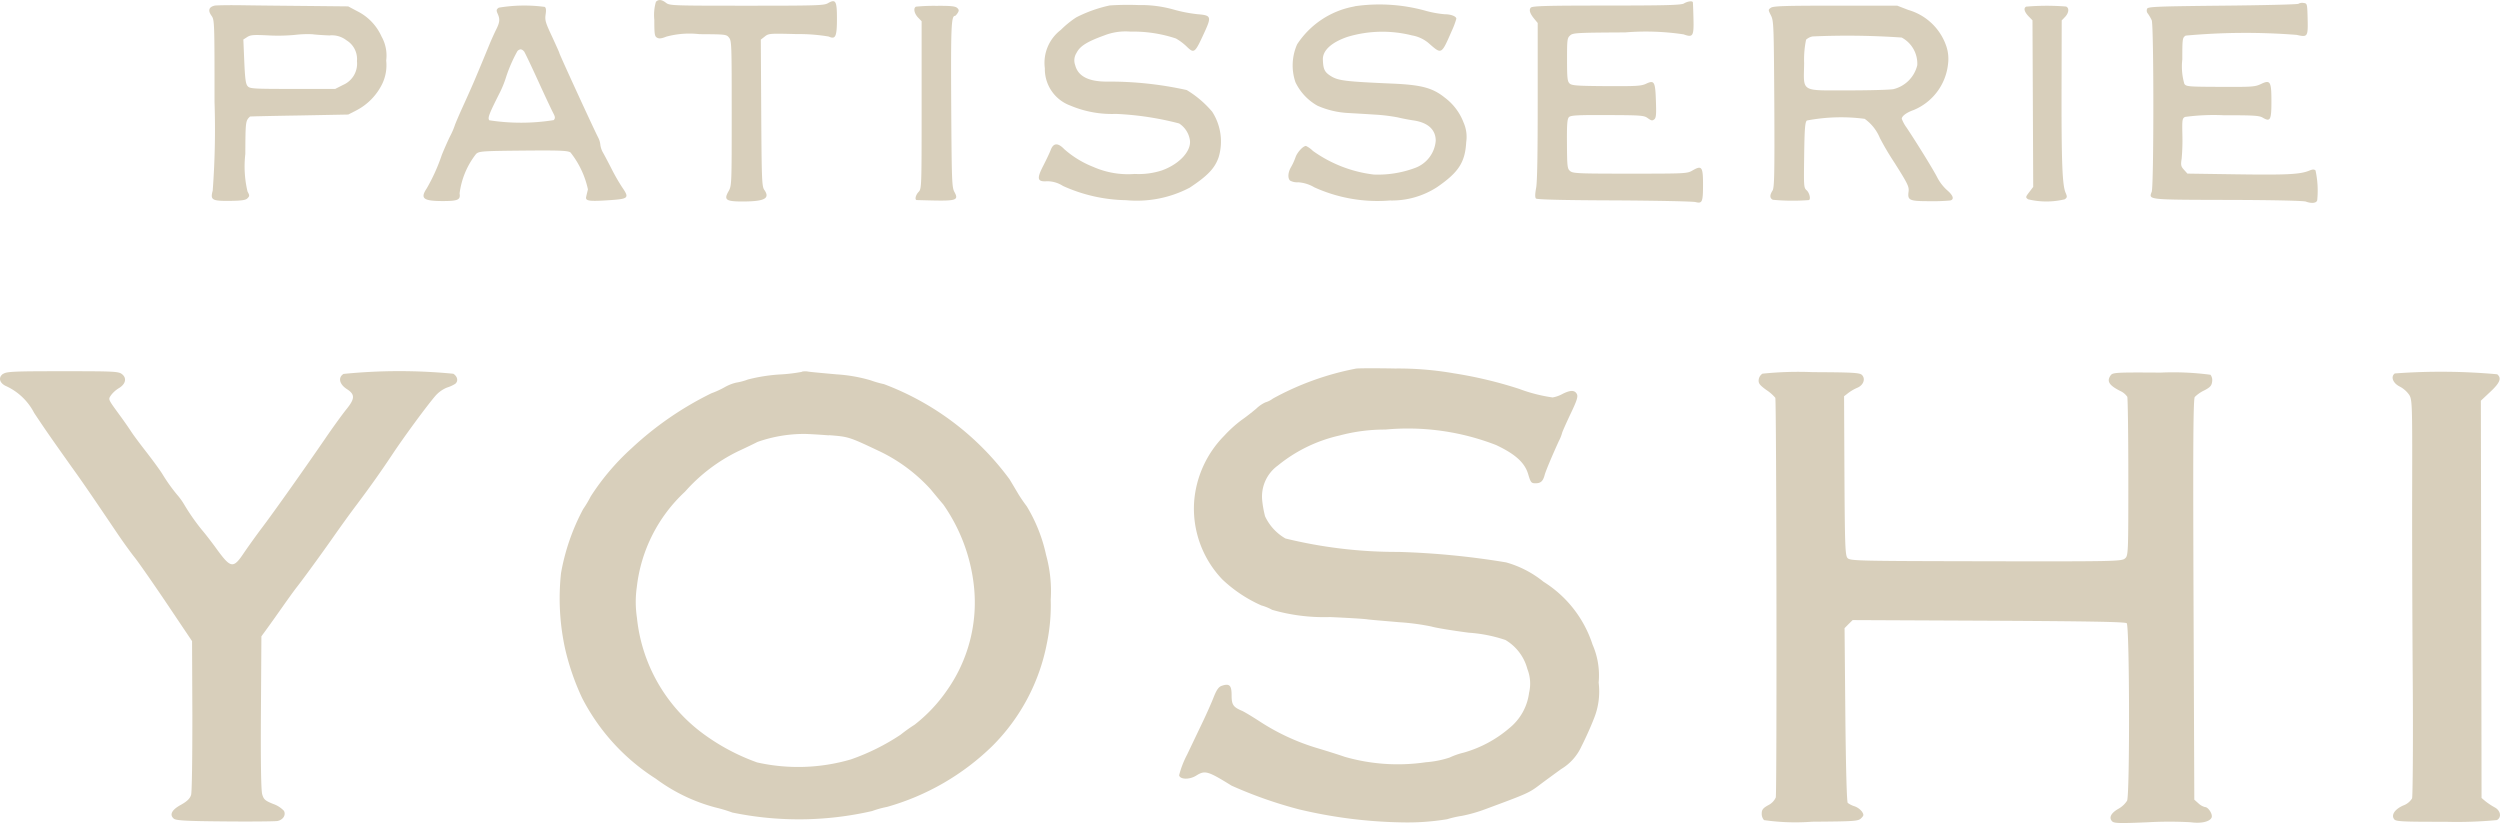
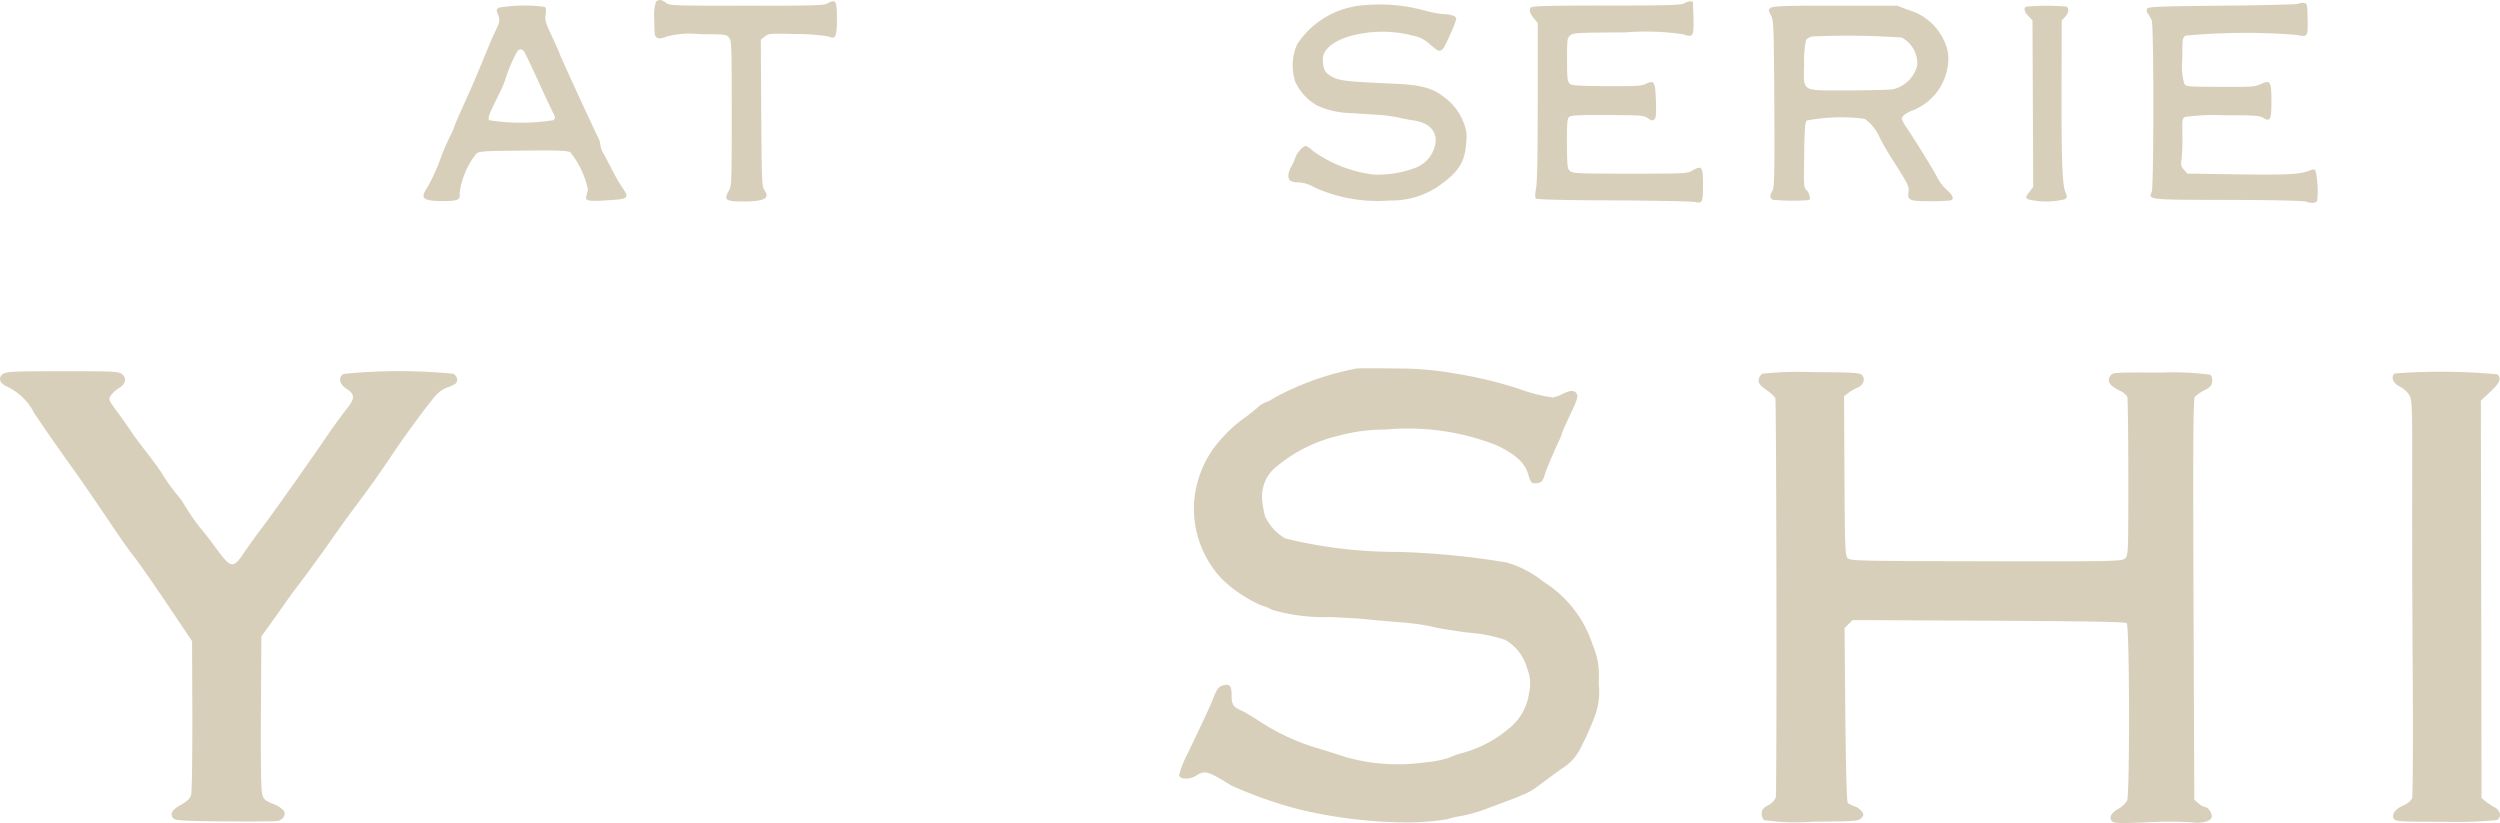
<svg xmlns="http://www.w3.org/2000/svg" width="148" height="48.724" viewBox="0 0 148 48.724">
  <g id="logo" transform="translate(-98.178 -216.724)">
    <path id="パス_1" data-name="パス 1" d="M155.376,231.351a16.751,16.751,0,0,0-4.889,1.768,1.382,1.382,0,0,1-.452.227,2.014,2.014,0,0,0-.537.373c-.237.2-.629.508-.873.675a7.57,7.57,0,0,0-1.024.929,6.227,6.227,0,0,0-1.777,3.889,6.074,6.074,0,0,0,1.678,4.624,8.174,8.174,0,0,0,2.3,1.529,2.888,2.888,0,0,1,.639.261,11.046,11.046,0,0,0,3.423.428c.964.042,1.957.1,2.2.134s1.091.1,1.908.172a13.83,13.83,0,0,1,1.9.254c.24.075,1.233.239,2.211.366a8.57,8.57,0,0,1,2.169.431,2.838,2.838,0,0,1,1.3,1.723,2.342,2.342,0,0,1,.1,1.4,3.209,3.209,0,0,1-1.166,2.093,7.131,7.131,0,0,1-2.71,1.454,4.328,4.328,0,0,0-.83.29,5.855,5.855,0,0,1-1.409.278,11.349,11.349,0,0,1-4.8-.322c-.372-.13-1.1-.357-1.614-.511a13.074,13.074,0,0,1-3.392-1.566c-.44-.287-.921-.578-1.073-.645-.525-.224-.617-.358-.617-.927,0-.585-.128-.706-.576-.557-.191.063-.312.239-.485.675-.127.328-.417.981-.649,1.466s-.649,1.357-.924,1.935a5.582,5.582,0,0,0-.473,1.223c.051.254.606.269,1,.027.536-.336.681-.291,2.11.59a25.71,25.71,0,0,0,3.982,1.4,28.244,28.244,0,0,0,5.993.77,14.543,14.543,0,0,0,2.781-.185,6.035,6.035,0,0,1,.878-.2,8.771,8.771,0,0,0,1.374-.391c2.55-.944,2.6-.966,3.271-1.477.245-.184.793-.585,1.226-.9a3.017,3.017,0,0,0,1.2-1.339c.221-.429.545-1.144.721-1.6a4.262,4.262,0,0,0,.3-2.184,4.546,4.546,0,0,0-.363-2.253,6.88,6.88,0,0,0-2.9-3.713,6.147,6.147,0,0,0-2.217-1.148,46.986,46.986,0,0,0-6.366-.62,27.7,27.7,0,0,1-6.694-.794,2.952,2.952,0,0,1-1.208-1.314,6.211,6.211,0,0,1-.17-.947,2.265,2.265,0,0,1,.927-2.059,8.839,8.839,0,0,1,3.655-1.778,10.345,10.345,0,0,1,2.708-.351,14.438,14.438,0,0,1,6.551.914c1.144.537,1.706,1.048,1.906,1.73.145.485.181.536.431.536.312,0,.442-.118.543-.487.061-.239.461-1.182.838-2.007a2.366,2.366,0,0,0,.193-.478c0-.04.222-.54.485-1.1.4-.832.47-1.059.39-1.215-.131-.239-.39-.239-.875.012a1.867,1.867,0,0,1-.56.194,9.362,9.362,0,0,1-1.983-.508,25.033,25.033,0,0,0-3.861-.921,19.2,19.2,0,0,0-3.473-.284c-1.154-.022-2.208-.018-2.342.007" transform="translate(23.048 7.2)" fill="#d8cfbb" />
    <path id="パス_2" data-name="パス 2" d="M98.365,231.6c-.294.2-.234.528.139.715a3.516,3.516,0,0,1,1.694,1.6c.675,1.015.917,1.362,2.22,3.2.7.972,1.208,1.718,2.714,3.949.364.536.826,1.173,1.02,1.412s1.042,1.451,1.878,2.692l1.518,2.26.018,4.4c0,2.51-.024,4.527-.075,4.7-.063.217-.234.384-.608.593-.548.3-.685.59-.412.82.134.109.763.142,3.019.16,1.563.015,2.971,0,3.114-.025.331-.067.514-.354.384-.6a1.574,1.574,0,0,0-.642-.411c-.47-.19-.558-.264-.646-.573-.066-.234-.094-1.883-.075-4.855l.028-4.494.345-.473c.188-.257.585-.817.879-1.235s.7-.988.908-1.25c.373-.481,1.256-1.689,1.975-2.707.673-.958,1.1-1.551,1.562-2.163.76-1.014,1.4-1.912,2.075-2.929.694-1.045,1.962-2.771,2.517-3.432a1.859,1.859,0,0,1,.714-.533,2.119,2.119,0,0,0,.494-.222c.2-.154.148-.437-.107-.6a33.116,33.116,0,0,0-6.5.01c-.336.209-.251.611.2.9.491.317.481.566-.042,1.208-.231.288-.8,1.07-1.251,1.733-1.254,1.827-2.992,4.282-3.723,5.251-.361.478-.845,1.157-1.079,1.5-.621.936-.775.917-1.563-.154-.34-.473-.758-1.011-.924-1.2a12.608,12.608,0,0,1-1.069-1.536,3.884,3.884,0,0,0-.4-.549,10.019,10.019,0,0,1-.887-1.25c-.194-.3-.621-.875-.951-1.3s-.72-.941-.873-1.175-.446-.657-.663-.951c-.739-1.015-.712-.954-.536-1.223a1.722,1.722,0,0,1,.46-.411c.4-.236.485-.59.193-.824-.206-.169-.467-.179-3.517-.179-2.855,0-3.325.018-3.52.157" transform="translate(0 7.251)" fill="#d8cfbb" />
-     <path id="パス_3" data-name="パス 3" d="M134.711,231.476a9.814,9.814,0,0,1-1.353.157,10.152,10.152,0,0,0-1.838.294,3.622,3.622,0,0,1-.7.187,2.585,2.585,0,0,0-.691.276,5.189,5.189,0,0,1-.775.354,19.432,19.432,0,0,0-4.721,3.252,14.2,14.2,0,0,0-2.423,2.853,6.535,6.535,0,0,1-.446.749,12.731,12.731,0,0,0-1.312,3.788,13.952,13.952,0,0,0,.237,4.464,14.552,14.552,0,0,0,1.012,2.935,12.368,12.368,0,0,0,4.365,4.779,10.347,10.347,0,0,0,3.529,1.7,9.025,9.025,0,0,1,1,.3,19.414,19.414,0,0,0,8.269-.087,5.812,5.812,0,0,1,.882-.245,14.61,14.61,0,0,0,6.233-3.6,11.707,11.707,0,0,0,3.235-6.082,11.082,11.082,0,0,0,.227-2.587,8.019,8.019,0,0,0-.273-2.644,9.356,9.356,0,0,0-1.151-2.893c-.149-.191-.378-.526-.5-.73s-.354-.6-.515-.863a16.382,16.382,0,0,0-7.432-5.63,6.042,6.042,0,0,1-.791-.227,9.139,9.139,0,0,0-2-.351c-.721-.064-1.478-.134-1.672-.16a.956.956,0,0,0-.4,0m1.6,3.759c1.185.093,1.173.088,3.065.984a9.8,9.8,0,0,1,2.959,2.219c.2.242.54.655.751.9a10.348,10.348,0,0,1,1.815,4.848,9.02,9.02,0,0,1-1.6,6.16,9.145,9.145,0,0,1-1.917,2.032,9.557,9.557,0,0,0-.826.59,13.006,13.006,0,0,1-2.943,1.462,11.109,11.109,0,0,1-5.549.179,12.424,12.424,0,0,1-3.256-1.745,9.752,9.752,0,0,1-3.861-6.827,6.259,6.259,0,0,1-.007-1.808,9.1,9.1,0,0,1,2.856-5.651,10.07,10.07,0,0,1,3.123-2.381c.461-.214.985-.467,1.17-.563a8.308,8.308,0,0,1,2.737-.472C135.023,235.148,135.684,235.186,136.308,235.235Z" transform="translate(10.939 7.262)" fill="#d8cfbb" />
    <path id="パス_4" data-name="パス 4" d="M168.15,231.567a.5.5,0,0,0-.233.36c-.025.217.055.323.454.612a2.485,2.485,0,0,1,.53.463c.069.184.1,23.384.027,23.66a.95.95,0,0,1-.445.457c-.309.169-.387.273-.387.493a.561.561,0,0,0,.136.391,13.161,13.161,0,0,0,2.85.094c2.52-.018,2.726-.033,2.895-.2s.172-.209.051-.4a.988.988,0,0,0-.44-.314,1.3,1.3,0,0,1-.4-.2c-.058-.06-.112-2.139-.142-5.219L173,246.638l.24-.243.239-.234,8.057.037c5.821.03,8.093.067,8.168.149.17.169.188,10.158.021,10.507a1.438,1.438,0,0,1-.517.481c-.44.251-.576.527-.364.743.121.115.439.122,2.117.052a22.674,22.674,0,0,1,2.538,0c.618.087,1.135-.037,1.232-.284.073-.194-.2-.615-.39-.615a.892.892,0,0,1-.39-.219l-.246-.221-.046-11.838c-.034-9.144-.018-11.878.075-12a2.037,2.037,0,0,1,.557-.388c.357-.182.443-.288.47-.527a.521.521,0,0,0-.1-.4,16.712,16.712,0,0,0-2.95-.128c-2.631-.018-2.831-.006-2.953.157-.252.346-.112.587.552.926a1.012,1.012,0,0,1,.428.351c.03.088.061,2.236.061,4.779,0,4.486,0,4.625-.2,4.792s-.62.179-8.235.164c-7.713-.015-8.048-.022-8.195-.2-.131-.16-.152-.772-.176-4.878l-.022-4.691.246-.191a2.594,2.594,0,0,1,.546-.315c.361-.154.491-.534.263-.758-.139-.13-.558-.152-2.913-.163a20.512,20.512,0,0,0-2.965.09" transform="translate(34.376 7.272)" fill="#d8cfbb" />
    <path id="パス_5" data-name="パス 5" d="M193.183,231.565c-.261.191-.115.579.293.779a1.6,1.6,0,0,1,.558.49c.176.287.184.548.176,5.237-.009,2.719.007,7.969.034,11.684s0,6.847-.04,6.969a1.025,1.025,0,0,1-.526.421c-.506.224-.733.575-.526.821.1.125.512.145,3.007.142a25.268,25.268,0,0,0,3.065-.1c.294-.157.225-.563-.128-.752a3.9,3.9,0,0,1-.549-.363l-.23-.194-.019-11.764-.022-11.755.557-.523c.576-.537.687-.814.409-1.041a36.96,36.96,0,0,0-6.058-.049" transform="translate(46.769 7.265)" fill="#d8cfbb" />
    <path id="パス_6" data-name="パス 6" d="M124.224,216.818a2.776,2.776,0,0,0-.1,1.075c0,.864.019.985.166,1.063.119.069.261.052.54-.061a5.2,5.2,0,0,1,1.965-.149c1.55.009,1.6.012,1.754.208s.157.431.157,4.48c0,4.228,0,4.286-.19,4.618-.285.5-.154.6.823.6,1.321,0,1.656-.179,1.293-.693-.137-.2-.154-.584-.178-4.552l-.025-4.337.237-.185c.228-.182.29-.185,1.9-.143a10.567,10.567,0,0,1,1.886.146c.4.185.484.01.484-1.063,0-1.056-.073-1.179-.545-.906-.225.13-.7.143-4.8.143-4.385,0-4.561-.006-4.771-.169-.248-.193-.44-.218-.587-.072" transform="translate(12.789)" fill="#d8cfbb" />
    <path id="パス_7" data-name="パス 7" d="M167.973,216.9c-.179.1-.964.124-4.6.127-3.608,0-4.4.025-4.48.127-.115.139-.046.354.219.672l.193.234v4.607c0,3.09-.025,4.789-.093,5.154s-.072.567-.009.63,1.7.1,4.622.11c2.49.013,4.664.058,4.825.1.4.1.442,0,.442-1.059,0-1.03-.075-1.129-.615-.817-.322.19-.393.193-3.7.193-3.078,0-3.385-.013-3.55-.152s-.182-.237-.19-1.612c-.009-1.175.016-1.484.122-1.586s.5-.127,2.278-.118c2.024.007,2.162.021,2.39.187.2.146.264.158.376.069s.128-.29.1-1.076c-.036-1.157-.094-1.263-.569-1.041-.29.142-.564.157-2.356.148-1.739-.013-2.051-.033-2.181-.154s-.155-.293-.155-1.409c0-1.185.009-1.281.179-1.436s.369-.166,3.267-.182a15.1,15.1,0,0,1,3.453.116c.558.2.612.118.585-.945-.012-.484-.028-.914-.036-.952-.019-.1-.3-.067-.532.069" transform="translate(29.905 0.026)" fill="#d8cfbb" />
    <path id="パス_8" data-name="パス 8" d="M192.287,216.89c-.037.039-2.053.088-4.476.111-3.786.039-4.413.061-4.48.172a.272.272,0,0,0,.045.306,2.489,2.489,0,0,1,.222.387c.128.3.128,9.809,0,10.154-.182.478-.293.469,4.5.481,2.623.006,4.494.046,4.627.1.337.124.624.094.67-.078a5.6,5.6,0,0,0-.1-1.765c-.078-.078-.175-.072-.379.013-.53.218-1.323.257-4.264.215l-2.941-.043-.206-.23c-.181-.2-.193-.276-.134-.666a12,12,0,0,0,.042-1.4c-.019-.891-.009-.972.157-1.059a12.685,12.685,0,0,1,2.265-.1c1.781,0,2.124.019,2.329.14.455.269.52.152.52-.956,0-1.193-.064-1.3-.63-1.027-.336.16-.526.173-2.381.163-1.9-.007-2.03-.016-2.142-.175a3.645,3.645,0,0,1-.122-1.45c0-1.245.01-1.284.2-1.409a38.935,38.935,0,0,1,6.569-.043c.657.149.676.121.649-1-.024-.854-.025-.861-.245-.89a.45.45,0,0,0-.291.045" transform="translate(41.962 0.058)" fill="#d8cfbb" />
-     <path id="パス_9" data-name="パス 9" d="M106.781,216.959c-.33.079-.394.287-.178.588.181.257.184.273.184,5.112a49.031,49.031,0,0,1-.107,5.246c-.151.563-.049.621,1.06.608.666-.009.9-.045,1-.155.128-.13.128-.163,0-.4a6.415,6.415,0,0,1-.13-2.219c.01-1.941.013-1.957.276-2.217.012-.009,1.323-.039,2.917-.064l2.9-.055.475-.243a3.489,3.489,0,0,0,1.532-1.563,2.553,2.553,0,0,0,.24-1.391,2.306,2.306,0,0,0-.279-1.429,3.076,3.076,0,0,0-1.433-1.491L114.7,217l-2.335-.024c-1.29-.012-3.023-.028-3.865-.042s-1.617,0-1.72.022m6.823,1.762a1.4,1.4,0,0,1,.993.288,1.3,1.3,0,0,1,.623,1.235,1.371,1.371,0,0,1-.821,1.408l-.467.237h-2.52c-2.335,0-2.532-.013-2.663-.163-.115-.127-.155-.433-.2-1.462l-.055-1.3.228-.146c.2-.127.373-.139,1.2-.1a10.835,10.835,0,0,0,1.621-.027,6.35,6.35,0,0,1,1.036-.039C112.793,218.679,113.258,218.707,113.6,218.721Z" transform="translate(4.091 0.102)" fill="#d8cfbb" />
-     <path id="パス_10" data-name="パス 10" d="M143.543,216.955a8.076,8.076,0,0,0-1.956.7,5.673,5.673,0,0,0-.915.743,2.449,2.449,0,0,0-.945,2.271,2.3,2.3,0,0,0,1.506,2.207,6.306,6.306,0,0,0,2.7.494,17.766,17.766,0,0,1,3.744.566,1.43,1.43,0,0,1,.632.956c.122.652-.606,1.451-1.66,1.826a4.45,4.45,0,0,1-1.6.207,5.1,5.1,0,0,1-2.456-.418,5.784,5.784,0,0,1-1.715-1.048c-.375-.39-.64-.379-.8.036-.067.182-.269.6-.449.953-.394.763-.348.949.221.909a1.725,1.725,0,0,1,.951.279,9.4,9.4,0,0,0,3.737.842,6.733,6.733,0,0,0,3.762-.74c1.061-.7,1.491-1.147,1.718-1.809a3.247,3.247,0,0,0-.384-2.687,6.066,6.066,0,0,0-1.508-1.284,21.014,21.014,0,0,0-4.733-.5c-1.087,0-1.7-.321-1.868-.967a.82.82,0,0,1,.076-.729c.2-.4.609-.663,1.638-1.036a3.466,3.466,0,0,1,1.556-.227,7.991,7.991,0,0,1,2.69.406,3.183,3.183,0,0,1,.624.464c.458.445.494.419,1.05-.793.446-.969.423-1.041-.394-1.108a8.606,8.606,0,0,1-1.424-.278,7.118,7.118,0,0,0-2.071-.263,16.17,16.17,0,0,0-1.727.024" transform="translate(20.306 0.097)" fill="#d8cfbb" />
    <path id="パス_11" data-name="パス 11" d="M153.185,217.017a5.13,5.13,0,0,0-3.4,2.244,3.084,3.084,0,0,0-.1,2.242,3.152,3.152,0,0,0,1.3,1.39,5.138,5.138,0,0,0,1.86.436c.336.019,1.011.058,1.511.091a10.423,10.423,0,0,1,1.385.166c.26.063.673.143.908.176.875.122,1.341.545,1.341,1.208a1.873,1.873,0,0,1-1.2,1.6,6.3,6.3,0,0,1-2.472.4,7.778,7.778,0,0,1-3.6-1.4,1.489,1.489,0,0,0-.409-.293c-.172,0-.521.379-.62.672a3.553,3.553,0,0,1-.264.579c-.182.306-.209.655-.058.8a.882.882,0,0,0,.481.1,2.155,2.155,0,0,1,.958.3,9.049,9.049,0,0,0,4.468.778,4.923,4.923,0,0,0,2.795-.79c1.276-.878,1.66-1.469,1.726-2.668a2.1,2.1,0,0,0-.16-1.166,3.3,3.3,0,0,0-1.109-1.466c-.714-.575-1.377-.754-3.08-.829-2.749-.119-3.2-.172-3.625-.422-.409-.246-.493-.415-.512-1.009-.013-.534.512-1.015,1.465-1.339a7.16,7.16,0,0,1,3.806-.085,2.072,2.072,0,0,1,1.067.527c.693.6.685.6,1.291-.79a4.881,4.881,0,0,0,.272-.721c0-.143-.312-.267-.684-.267a6.23,6.23,0,0,1-1.166-.215,10.194,10.194,0,0,0-4.17-.258" transform="translate(25.183 0.087)" fill="#d8cfbb" />
    <path id="パス_12" data-name="パス 12" d="M119.422,217.073c-.14.1-.149.155-.061.354.149.334.128.511-.107.975-.112.23-.279.6-.376.838s-.3.729-.446,1.082-.355.848-.454,1.082-.385.881-.634,1.426-.484,1.091-.52,1.209a4.428,4.428,0,0,1-.263.611c-.11.212-.333.715-.5,1.121a10.946,10.946,0,0,1-.894,1.989c-.4.6-.224.754.927.757.917,0,1.076-.069,1.014-.451a4.743,4.743,0,0,1,.975-2.336c.179-.163.333-.176,2.79-.2,2.177-.019,2.631,0,2.8.11a5.321,5.321,0,0,1,1.033,2.186c-.031.128-.078.315-.1.422-.072.264.134.3,1.353.219,1.159-.076,1.212-.127.773-.764a11.684,11.684,0,0,1-.612-1.063c-.185-.363-.411-.793-.506-.961a1.286,1.286,0,0,1-.173-.484,1.162,1.162,0,0,0-.125-.43c-.281-.545-2.3-4.939-2.3-5.006,0-.03-.2-.467-.434-.978-.388-.823-.43-.969-.382-1.306.042-.279.025-.4-.055-.452a9.137,9.137,0,0,0-2.716.046m1.491,2.58c.045.058.42.841.835,1.751s.818,1.765.9,1.917c.118.224.122.3.025.409a12.314,12.314,0,0,1-3.812.01c-.11-.137-.027-.358.652-1.7a6.034,6.034,0,0,0,.328-.821,8.61,8.61,0,0,1,.682-1.572.3.3,0,0,1,.2-.108A.293.293,0,0,1,120.913,219.653Z" transform="translate(8.278 0.109)" fill="#d8cfbb" />
-     <path id="パス_13" data-name="パス 13" d="M134.544,217c-.182.072-.125.394.1.638l.221.23v4.955c0,4.861,0,4.963-.178,5.148s-.24.464-.115.484c.037,0,.527.016,1.09.027,1.254.021,1.4-.043,1.148-.5-.154-.285-.164-.608-.193-5.131-.025-4.606,0-5.3.219-5.3.03,0,.1-.075.161-.169.09-.136.084-.2-.025-.3s-.352-.133-1.232-.125a11.122,11.122,0,0,0-1.2.048" transform="translate(17.873 0.113)" fill="#d8cfbb" />
    <path id="パス_14" data-name="パス 14" d="M168.442,217.072c-.167.116-.167.124,0,.454s.17.591.2,5.251c.021,4.264,0,4.949-.106,5.121-.173.27-.169.446.019.543a12.5,12.5,0,0,0,2.124.019c.137-.019.054-.422-.121-.579s-.172-.23-.148-2.078c.022-1.577.052-1.95.158-2.054a10.764,10.764,0,0,1,3.423-.1,2.609,2.609,0,0,1,.9,1.133,16.073,16.073,0,0,0,.87,1.472c.785,1.245.866,1.409.829,1.706-.067.517.04.564,1.259.564a11.113,11.113,0,0,0,1.212-.042c.248-.064.173-.3-.2-.618a2.689,2.689,0,0,1-.57-.741c-.209-.419-1.166-1.975-1.815-2.95a2.2,2.2,0,0,1-.288-.526c0-.163.294-.378.7-.518a3.326,3.326,0,0,0,2.039-2.728,2.361,2.361,0,0,0-.142-1.162,3.347,3.347,0,0,0-2.21-2.036l-.657-.254h-3.653c-3,0-3.685.022-3.823.124m7.744,1.765a1.753,1.753,0,0,1,.92,1.633,1.919,1.919,0,0,1-1.414,1.421c-.179.037-1.366.073-2.637.073-2.905,0-2.674.14-2.647-1.608a5.819,5.819,0,0,1,.115-1.393.781.781,0,0,1,.388-.193A46.887,46.887,0,0,1,176.186,218.837Z" transform="translate(34.575 0.11)" fill="#d8cfbb" />
    <path id="パス_15" data-name="パス 15" d="M178.565,217c-.181.078-.128.306.128.575l.234.24.022,4.93.021,4.93-.233.308c-.225.293-.227.312-.069.427a4.626,4.626,0,0,0,2.168,0c.151-.109.155-.148.046-.4-.19-.461-.242-1.82-.234-6.148l.009-4.043.2-.208c.228-.24.255-.536.054-.614a14.435,14.435,0,0,0-2.342.006" transform="translate(39.574 0.113)" fill="#d8cfbb" />
  </g>
</svg>